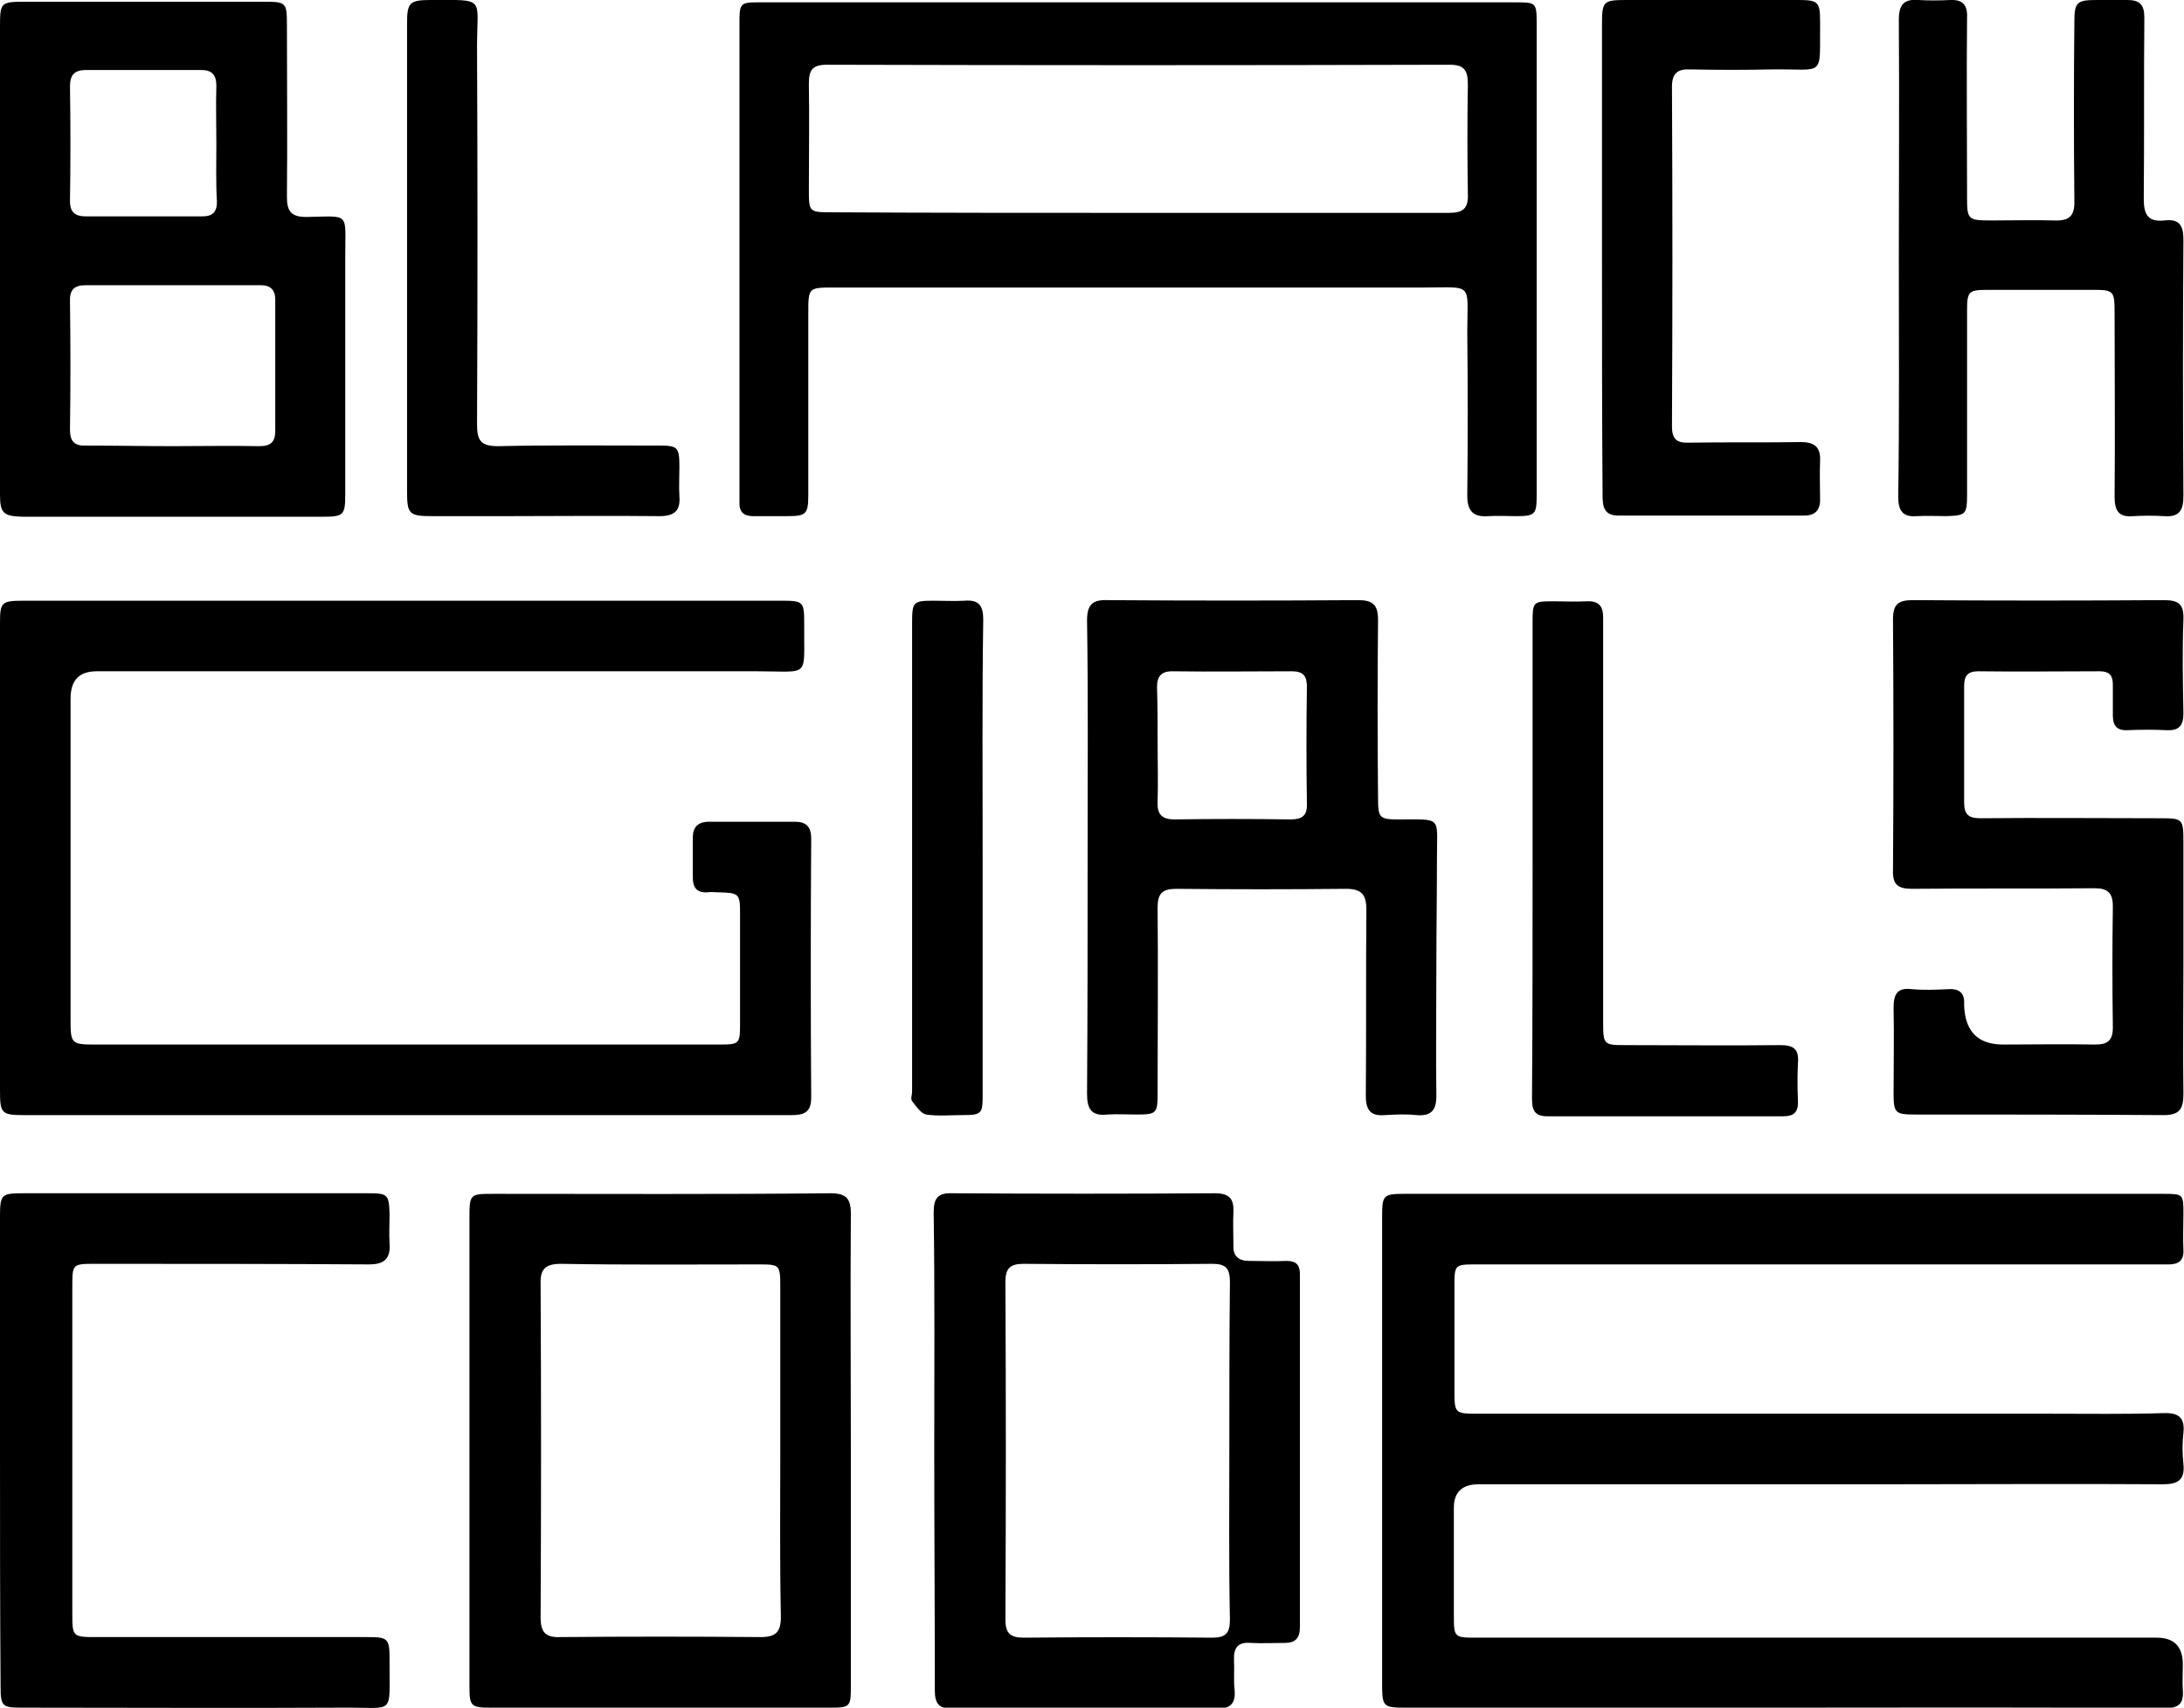
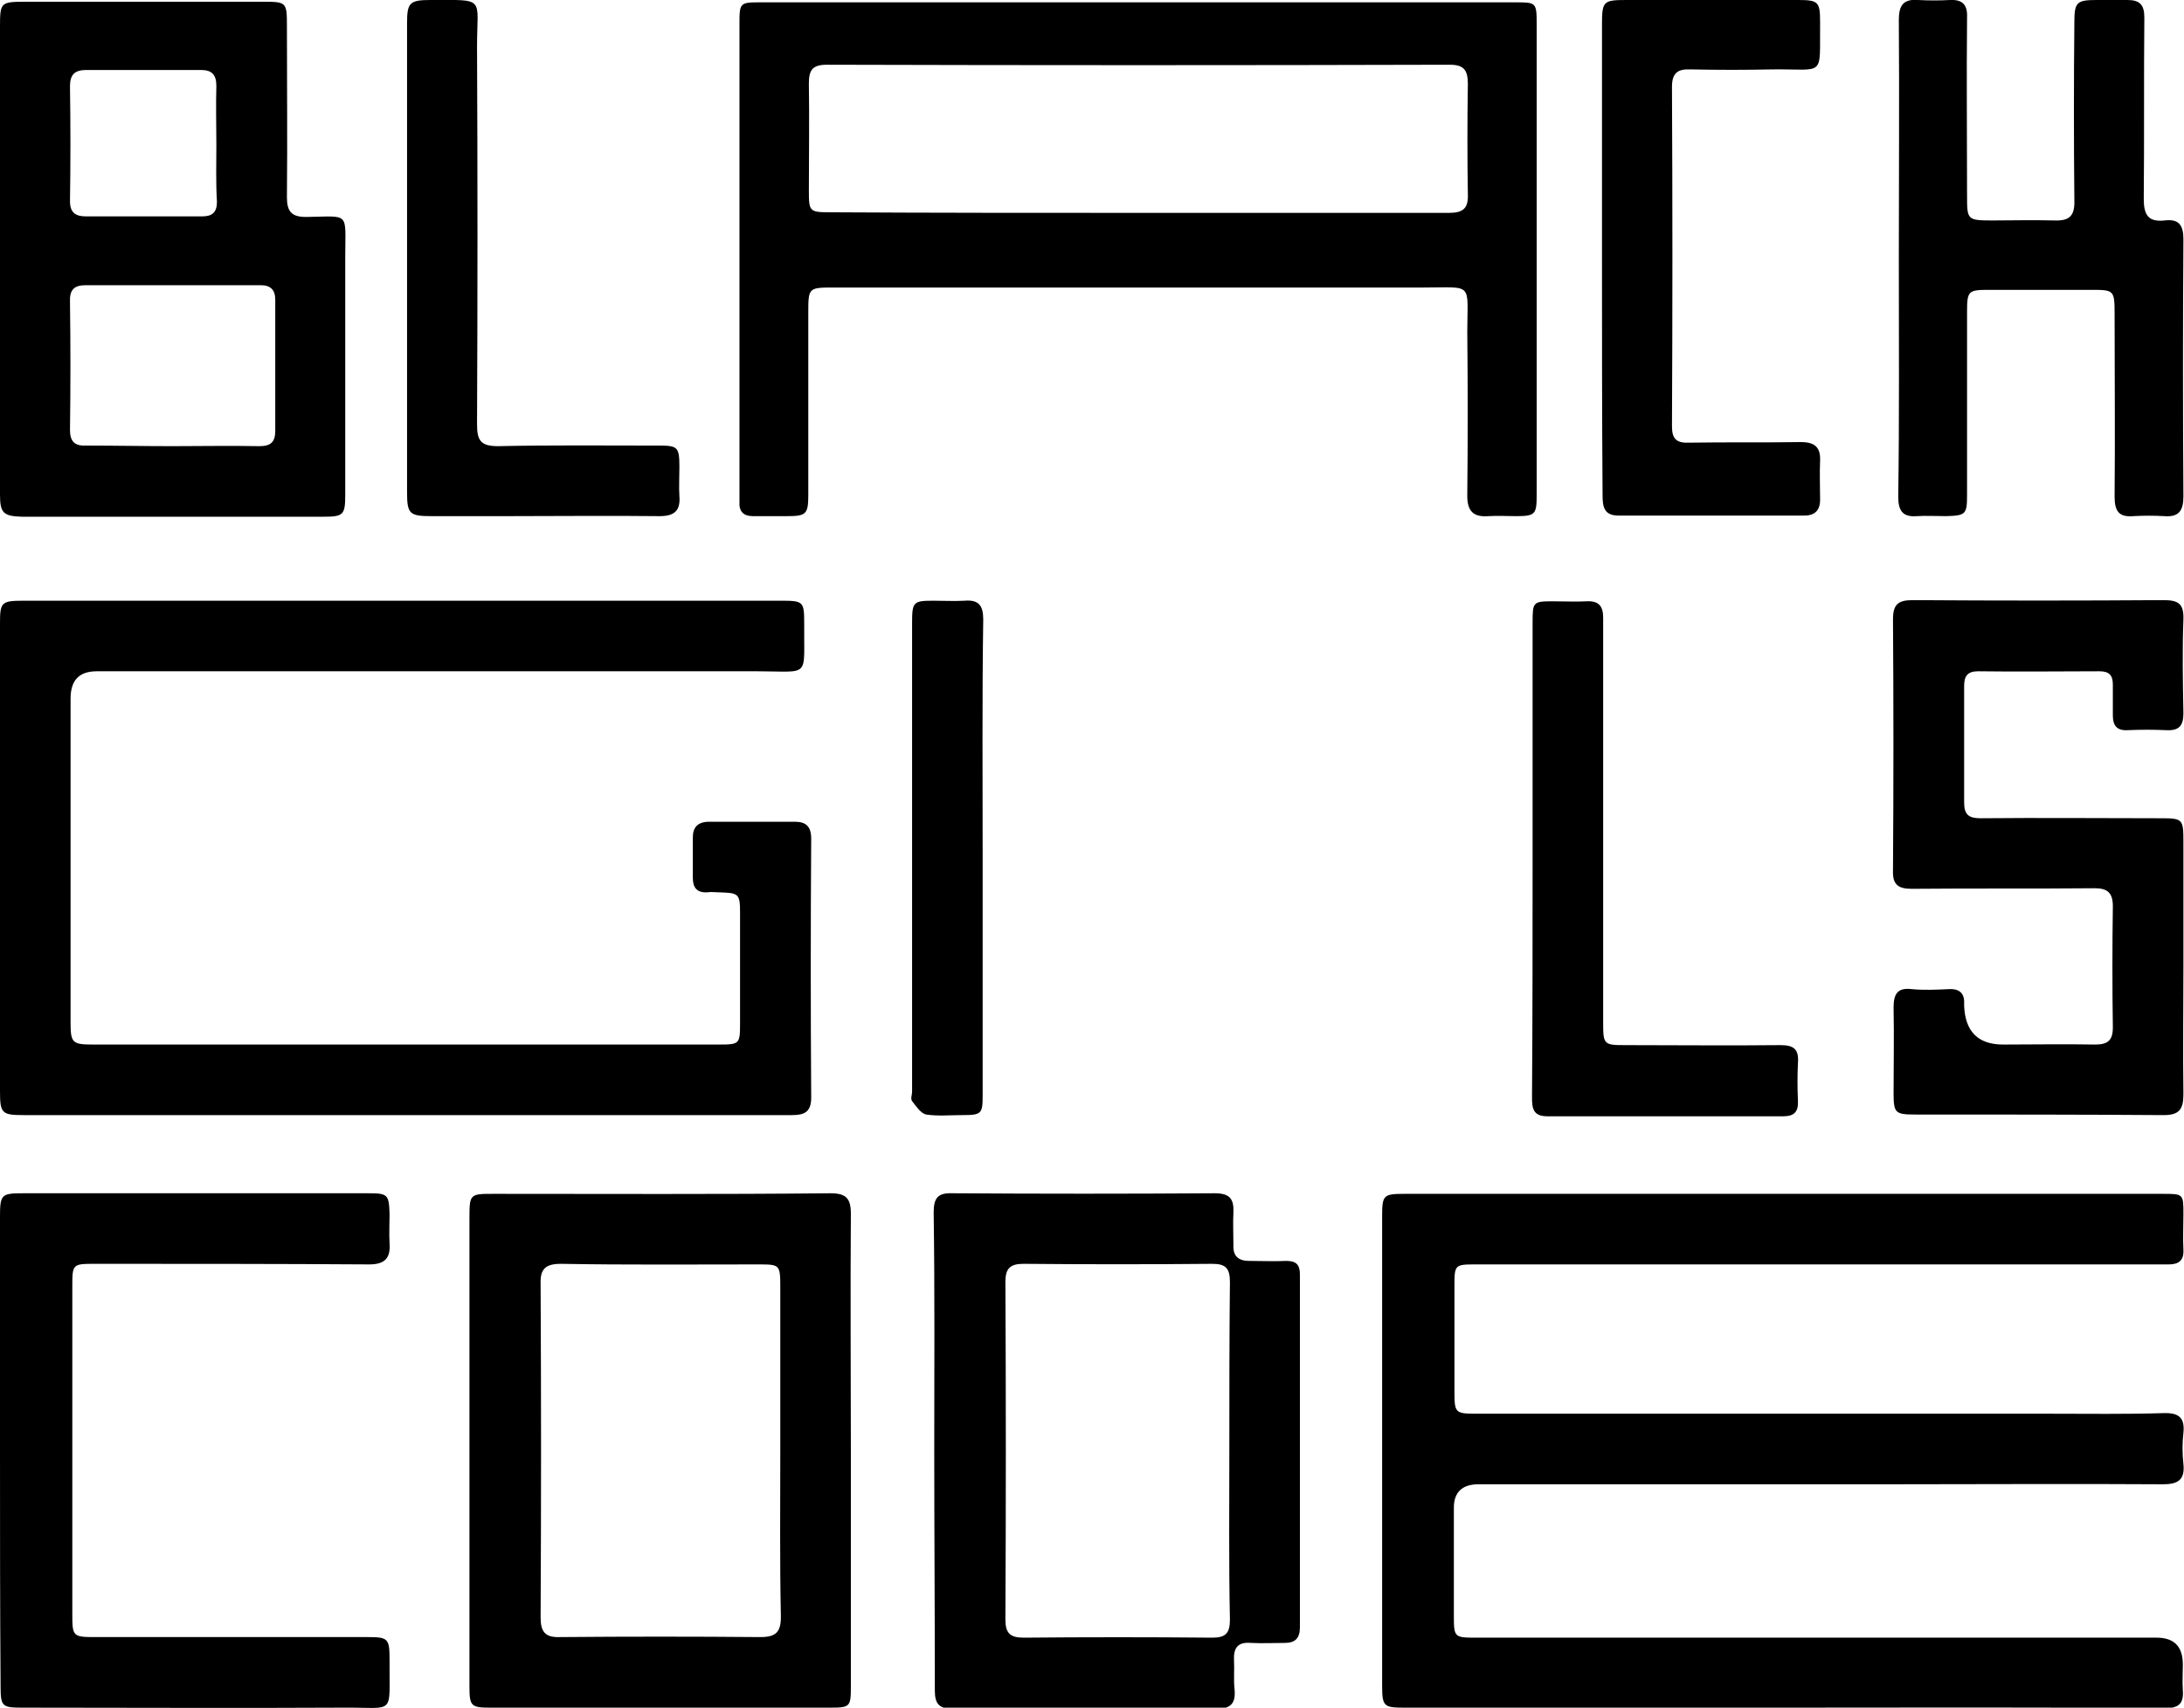
<svg xmlns="http://www.w3.org/2000/svg" version="1.1" id="Capa_1" x="0px" y="0px" viewBox="0 0 374.5 292.8" style="enable-background:new 0 0 374.5 292.8;" xml:space="preserve">
  <path d="M305.7,292.8h-64.9c-3.5,0-3.8-0.2-3.8-3.8c0-26.8,0-53.6,0-80.4c0-3.7,0.2-3.9,3.9-3.9h129.9c3.6,0,3.6,0,3.6,3.5  c0,2-0.1,4.1,0,6.1c0.1,1.8-0.8,2.5-2.5,2.5c-0.7,0-1.5,0-2.2,0H253.2c-3.8,0-3.8,0-3.8,3.9c0,5.9,0,11.8,0,17.8  c0,3.8,0.1,3.9,3.9,3.9h98.2c6.5,0,13,0.1,19.4-0.1c2.5-0.1,3.8,0.6,3.5,3.4c-0.2,1.7-0.2,3.5,0,5.3c0.3,2.8-1,3.5-3.5,3.5  c-15.5-0.1-31.1,0-46.6,0c-23.6,0-47.2,0-70.8,0c-2.8,0-4.2,1.4-4.2,4c0,6.2,0,12.4,0,18.6c0,3.6,0.1,3.7,3.7,3.7h116.8  c3,0,4.5,1.5,4.5,4.6c0,1.5-0.1,3,0,4.4c0.2,2.5-0.9,3.1-3.2,3.1C349.4,292.7,327.5,292.8,305.7,292.8L305.7,292.8z" />
  <path d="M195.2,0.4h64.6c3.6,0,3.7,0,3.7,3.7v80.7c0,3.4-0.2,3.7-3.6,3.7c-1.6,0-3.1-0.1-4.7,0c-2.6,0.2-3.6-0.9-3.6-3.5  c0.1-9.3,0.1-18.7,0-28c0-8.7,1.2-7.7-7.6-7.7c-33.7,0-67.3,0-101,0c-4.4,0-4.4,0-4.4,4.5c0,10.3,0,20.7,0,31.1  c0,3.3-0.4,3.6-3.7,3.6c-1.9,0-3.9,0-5.8,0c-1.6,0-2.4-0.8-2.3-2.4c0-1,0-2,0-3.1V4.3c0-3.9,0-3.9,3.8-3.9  C152.1,0.4,173.7,0.4,195.2,0.4L195.2,0.4z M195.2,36.5c17.8,0,35.5,0,53.3,0c2.4,0,3.3-0.8,3.2-3.2c-0.1-6.3-0.1-12.6,0-18.9  c0-2.4-0.7-3.3-3.1-3.3c-35.6,0.1-71.2,0.1-106.8,0c-2.6,0-3.1,1-3.1,3.3c0.1,6.1,0,12.2,0,18.3c0,3.6,0.1,3.7,3.8,3.7  C160,36.5,177.6,36.5,195.2,36.5z" />
  <path d="M69.6,191.2H4.1c-3.8,0-4.1-0.3-4.1-4.1c0-26.7,0-53.4,0-80.2c0-3.6,0.2-3.9,4-3.9h129.8c4,0,4.1,0.1,4.1,4  c-0.1,9.4,1.2,8.1-8.1,8.1c-37.7,0-75.5,0-113.2,0c-3,0-4.5,1.5-4.5,4.7c0,18.5,0,37,0,55.5c0,3.5,0.3,3.8,3.8,3.8h107.4  c3.5,0,3.6-0.1,3.6-3.6c0-6.3,0-12.6,0-18.9c0-3.4-0.2-3.5-3.7-3.6c-0.7,0-1.3-0.1-1.9,0c-1.8,0.1-2.5-0.8-2.5-2.5  c0-2.3,0-4.6,0-6.9c0-1.8,0.9-2.7,2.8-2.7c4.9,0,9.8,0,14.7,0c1.9,0,2.8,0.8,2.8,2.9c-0.1,14.8-0.1,29.6,0,44.4c0,2.6-1.3,3-3.4,3  C113.6,191.2,91.6,191.2,69.6,191.2L69.6,191.2z" />
  <path d="M0,44.3C0,31.1,0,17.8,0,4.6c0-4.2,0.1-4.3,4.4-4.3h40.8c3.9,0,4,0.1,4,4.1c0,9.8,0.1,19.6,0,29.4c0,2.5,0.8,3.4,3.3,3.4  c7.6-0.1,6.7-1,6.7,6.8c0,13.6,0,27.2,0,40.8c0,3.5-0.3,3.8-3.8,3.8c-17.2,0-34.4,0-51.6,0C0.6,88.5,0,88,0,84.8  C0,71.3,0,57.8,0,44.3z M29.5,76.5c5,0,10-0.1,15,0c1.9,0,2.7-0.7,2.7-2.6c0-7.5,0-15,0-22.5c0-1.7-0.8-2.5-2.5-2.5c-10,0-20,0-30,0  c-2,0-2.8,0.8-2.7,2.9c0.1,7.3,0.1,14.6,0,21.9c0,2,0.8,2.8,2.8,2.7C19.7,76.4,24.6,76.5,29.5,76.5L29.5,76.5z M37.1,24.7  c0-3.3-0.1-6.6,0-10c0-1.9-0.8-2.7-2.6-2.7c-6.6,0-13.1,0-19.7,0c-2,0-2.8,0.8-2.8,2.8c0.1,6.6,0.1,13.1,0,19.7  c0,1.9,0.9,2.6,2.7,2.6c6.6,0,13.3,0,20,0c1.7,0,2.5-0.7,2.5-2.5C37,31.3,37.1,28,37.1,24.7L37.1,24.7z" />
  <path d="M145.9,248.6v40.5c0,3.6-0.1,3.7-3.7,3.7h-58c-3.4,0-3.7-0.2-3.7-3.6c0-26.8,0-53.6,0-80.4c0-4.1,0.1-4.1,4.2-4.1  c19.2,0,38.5,0.1,57.7-0.1c2.7,0,3.5,0.9,3.5,3.5C145.8,221.6,145.9,235.1,145.9,248.6C145.9,257.6,145.9,257.6,145.9,248.6  L145.9,248.6z M133.8,248.7L133.8,248.7c0-9.3,0-18.7,0-28c0-3.9-0.1-3.9-3.8-3.9c-11.3,0-22.6,0.1-33.8-0.1c-2.7,0-3.6,0.9-3.5,3.5  c0.1,19,0.1,38.1,0,57.1c0,2.4,0.7,3.5,3.3,3.4c11.5-0.1,22.9-0.1,34.4,0c2.7,0,3.5-0.9,3.5-3.5  C133.7,267.7,133.8,258.2,133.8,248.7L133.8,248.7z" />
-   <path d="M246.3,166c0,7.3-0.1,14.6,0,21.9c0,2.5-0.9,3.5-3.4,3.3c-1.8-0.2-3.7-0.1-5.5,0c-2.4,0.2-3.2-0.9-3.2-3.3  c0.1-10.6,0-21.3,0.1-31.9c0-2.6-0.8-3.6-3.5-3.6c-9.7,0.1-19.4,0.1-29.1,0c-2.4,0-3.2,0.8-3.2,3.2c0.1,10.6,0,21.3,0,31.9  c0,3.4-0.2,3.6-3.6,3.6c-1.7,0-3.3-0.1-5,0c-2.7,0.3-3.5-0.9-3.5-3.5c0.1-14.4,0.1-28.8,0.1-43.2c0-12.7,0.1-25.3-0.1-38  c0-2.7,0.9-3.6,3.5-3.5c14.3,0.1,28.7,0.1,43,0c2.5,0,3.4,0.8,3.4,3.4c-0.1,10.2-0.1,20.3,0,30.5c0,3.4,0.2,3.7,3.5,3.7  c7.6,0,6.6-0.6,6.6,6.7C246.4,153.4,246.3,159.7,246.3,166L246.3,166z M198.5,127.5c0,3.3,0.1,6.7,0,10c-0.1,2.1,0.7,3,2.9,3  c6.6-0.1,13.3-0.1,19.9,0c1.9,0,2.9-0.6,2.8-2.7c-0.1-6.6-0.1-13.3,0-20c0-1.9-0.6-2.7-2.6-2.7c-6.8,0-13.7,0.1-20.5,0  c-1.9,0-2.6,0.9-2.6,2.7C198.5,121,198.5,124.2,198.5,127.5L198.5,127.5z" />
  <path d="M160.2,248.7c0-13.6,0.1-27.2-0.1-40.8c0-2.6,0.8-3.4,3.3-3.3c15,0.1,30,0.1,44.9,0c2.6,0,3.3,1,3.2,3.3  c-0.1,1.8,0,3.7,0,5.6c-0.1,1.9,0.9,2.7,2.7,2.7c2.1,0,4.3,0.1,6.4,0c1.7,0,2.3,0.7,2.3,2.3c0,20.2,0,40.3,0,60.5  c0,1.9-0.8,2.7-2.6,2.7c-1.9,0-3.9,0.1-5.8,0c-2.3-0.2-3,0.9-2.9,3c0.1,1.7-0.1,3.3,0.1,5c0.2,2.3-0.6,3.3-3.1,3.3  c-15.1-0.1-30.1-0.1-45.2,0c-2.3,0-3.1-0.8-3.1-3.1C160.3,276,160.2,262.4,160.2,248.7L160.2,248.7z M210.8,248.6L210.8,248.6  c0-9.6,0-19.2,0.1-28.8c0-2.3-0.7-3.1-3-3.1c-10.8,0.1-21.6,0.1-32.4,0c-2.3,0-3.1,0.8-3.1,3.1c0.1,19.3,0.1,38.6,0,57.9  c0,2.3,0.8,3.1,3.1,3.1c10.8-0.1,21.6-0.1,32.4,0c2.3,0,3-0.8,3-3.1C210.7,268,210.8,258.3,210.8,248.6L210.8,248.6z" />
  <path d="M374.4,165.7c0,7.3-0.1,14.6,0,21.9c0,2.6-0.7,3.6-3.4,3.6c-14.2-0.1-28.5-0.1-42.7-0.1c-3.3,0-3.6-0.3-3.6-3.6  c0-4.9,0.1-9.8,0-14.7c0-2.3,0.6-3.5,3.1-3.2c2.1,0.2,4.3,0.1,6.4,0c2-0.1,2.7,0.9,2.6,2.6c0,0.1,0,0.2,0,0.3  c0.2,4.4,2.4,6.6,6.7,6.6c5.3,0,10.5-0.1,15.8,0c2.1,0,3-0.7,3-2.9c-0.1-6.9-0.1-13.9,0-20.8c0-2.3-0.9-3.1-3.1-3.1  c-10.5,0.1-20.9,0-31.4,0.1c-2.4,0-3.3-0.8-3.2-3.2c0.1-14.3,0.1-28.7,0-43c0-2.6,0.9-3.3,3.4-3.3c14.3,0.1,28.7,0.1,43,0  c2.5,0,3.5,0.6,3.4,3.3c-0.2,5.4-0.1,10.7,0,16.1c0,2.2-0.8,3-2.9,2.9c-2.2-0.1-4.4-0.1-6.7,0c-1.8,0.1-2.5-0.8-2.5-2.5  c0-1.8,0-3.5,0-5.3c0-1.6-0.6-2.3-2.3-2.3c-6.9,0-13.9,0.1-20.8,0c-1.8,0-2.4,0.8-2.4,2.5c0,6.7,0,13.3,0,20c0,2.1,0.8,2.7,2.8,2.7  c10.3-0.1,20.5,0,30.8,0c3.9,0,4,0.1,4,4.1V165.7L374.4,165.7z" />
  <path d="M0,248.4v-39.7c0-3.9,0.2-4.1,4-4.1h59.1c3.4,0,3.6,0.2,3.7,3.6c0,1.7-0.1,3.3,0,5c0.2,2.6-0.9,3.6-3.5,3.6  c-15.6-0.1-31.3-0.1-46.9-0.1c-4,0-4,0-4,4c0,18.6,0,37.2,0,55.8c0,4.2,0,4.2,4.3,4.2H63c3.5,0,3.8,0.2,3.8,3.8  c-0.1,9.9,1.2,8.2-8.1,8.3c-18.3,0.1-36.6,0-54.9,0c-3.4,0-3.7-0.2-3.7-3.6C0,275.6,0,262,0,248.4C0,248.4,0,248.4,0,248.4L0,248.4z  " />
  <path d="M325.6,44.2c0-13.6,0.1-27.2,0-40.8c0-2.5,0.8-3.6,3.3-3.4c1.8,0.1,3.7,0.1,5.5,0c2.1-0.1,3,0.8,2.9,3  c-0.1,10.2,0,20.3,0,30.5c0,4.2,0,4.3,4.4,4.3c3.5,0,7-0.1,10.5,0c2.6,0.1,3.6-0.7,3.5-3.5c-0.1-10.2-0.1-20.3,0-30.5  c0-3.4,0.4-3.8,3.8-3.8c1.8,0,3.5,0,5.3,0c2.1,0,2.9,0.8,2.9,3c-0.1,10.4,0,20.7-0.1,31.1c0,2.8,0.8,4,3.6,3.7  c2.4-0.3,3.2,0.8,3.2,3.2c-0.1,14.7-0.1,29.4,0,44.1c0,2.5-0.8,3.6-3.3,3.4c-1.8-0.1-3.5-0.1-5.3,0c-2.4,0.2-3.2-0.8-3.2-3.3  c0.1-10.4,0-20.9,0-31.3c0-4.2-0.1-4.2-4.1-4.2c-5.8,0-11.6,0-17.5,0c-3.5,0-3.7,0.2-3.7,3.8c0,10.5,0,20.9,0,31.3  c0,3.4-0.2,3.6-3.6,3.7c-1.7,0-3.3-0.1-5,0c-2.4,0.2-3.2-0.9-3.2-3.3C325.7,71.6,325.6,57.9,325.6,44.2L325.6,44.2z" />
  <path d="M274.7,44.2c0-13.3,0-26.6,0-39.9c0-4.1,0.2-4.3,4.2-4.3c9.8,0,19.6,0,29.4,0c3.5,0,3.8,0.3,3.8,3.8c-0.1,9.6,1,8-8.1,8.1  c-4.7,0.1-9.4,0.1-14.1,0c-2.2-0.1-3.2,0.6-3.2,3c0.1,19.4,0.1,38.8,0,58.2c0,2.2,0.8,2.9,3,2.8c6.4-0.1,12.8,0,19.1-0.1  c2.4,0,3.4,0.9,3.3,3.2c-0.1,2.2,0,4.4,0,6.7c0,1.8-0.9,2.7-2.7,2.7c-10.6,0-21.3,0-31.9,0c-2.5,0-2.7-1.6-2.7-3.5  C274.7,71.4,274.7,57.8,274.7,44.2C274.7,35.2,274.7,35.2,274.7,44.2L274.7,44.2z" />
  <path d="M69.8,44.5c0-13.5,0-27,0-40.5c0-3.5,0.4-4,4-4c9.6,0,8-0.6,8,7.9c0.1,21.6,0.1,43.3,0,64.9c0,2.8,0.7,3.7,3.6,3.7  c9.2-0.2,18.3-0.1,27.5-0.1c3.3,0,3.6,0.2,3.6,3.7c0,1.7-0.1,3.3,0,5c0.2,2.5-0.9,3.4-3.4,3.4c-8.7-0.1-17.4,0-26.1,0H74  c-3.8,0-4.2-0.4-4.2-4.1C69.8,71.1,69.8,57.8,69.8,44.5z" />
  <path d="M262.8,147.2v-40.5c0-3.5,0.1-3.6,3.5-3.6c1.9,0,3.9,0.1,5.8,0c2.1-0.1,2.8,0.9,2.8,2.8c0,0.9,0,1.8,0,2.8v66.6  c0,3.8,0.1,3.9,3.8,3.9c8.9,0,17.8,0.1,26.6,0c2.3,0,3.2,0.7,3,3.1c-0.1,2.1-0.1,4.2,0,6.4c0.1,1.9-0.6,2.7-2.5,2.7  c-13.5,0-27,0-40.5,0c-2.5,0-2.6-1.5-2.6-3.3C262.8,174.3,262.8,160.7,262.8,147.2L262.8,147.2z" />
  <path d="M168.5,146.9v40.7c0,3.4-0.1,3.6-3.6,3.6c-2,0-4.1,0.2-6.1-0.1c-0.9-0.2-1.7-1.4-2.4-2.3c-0.3-0.4,0-1.1,0-1.6v-80.4  c0-3.6,0.2-3.8,3.7-3.8c1.8,0,3.5,0.1,5.3,0c2.4-0.2,3.2,0.8,3.2,3.2C168.4,119.7,168.5,133.3,168.5,146.9L168.5,146.9z" />
</svg>